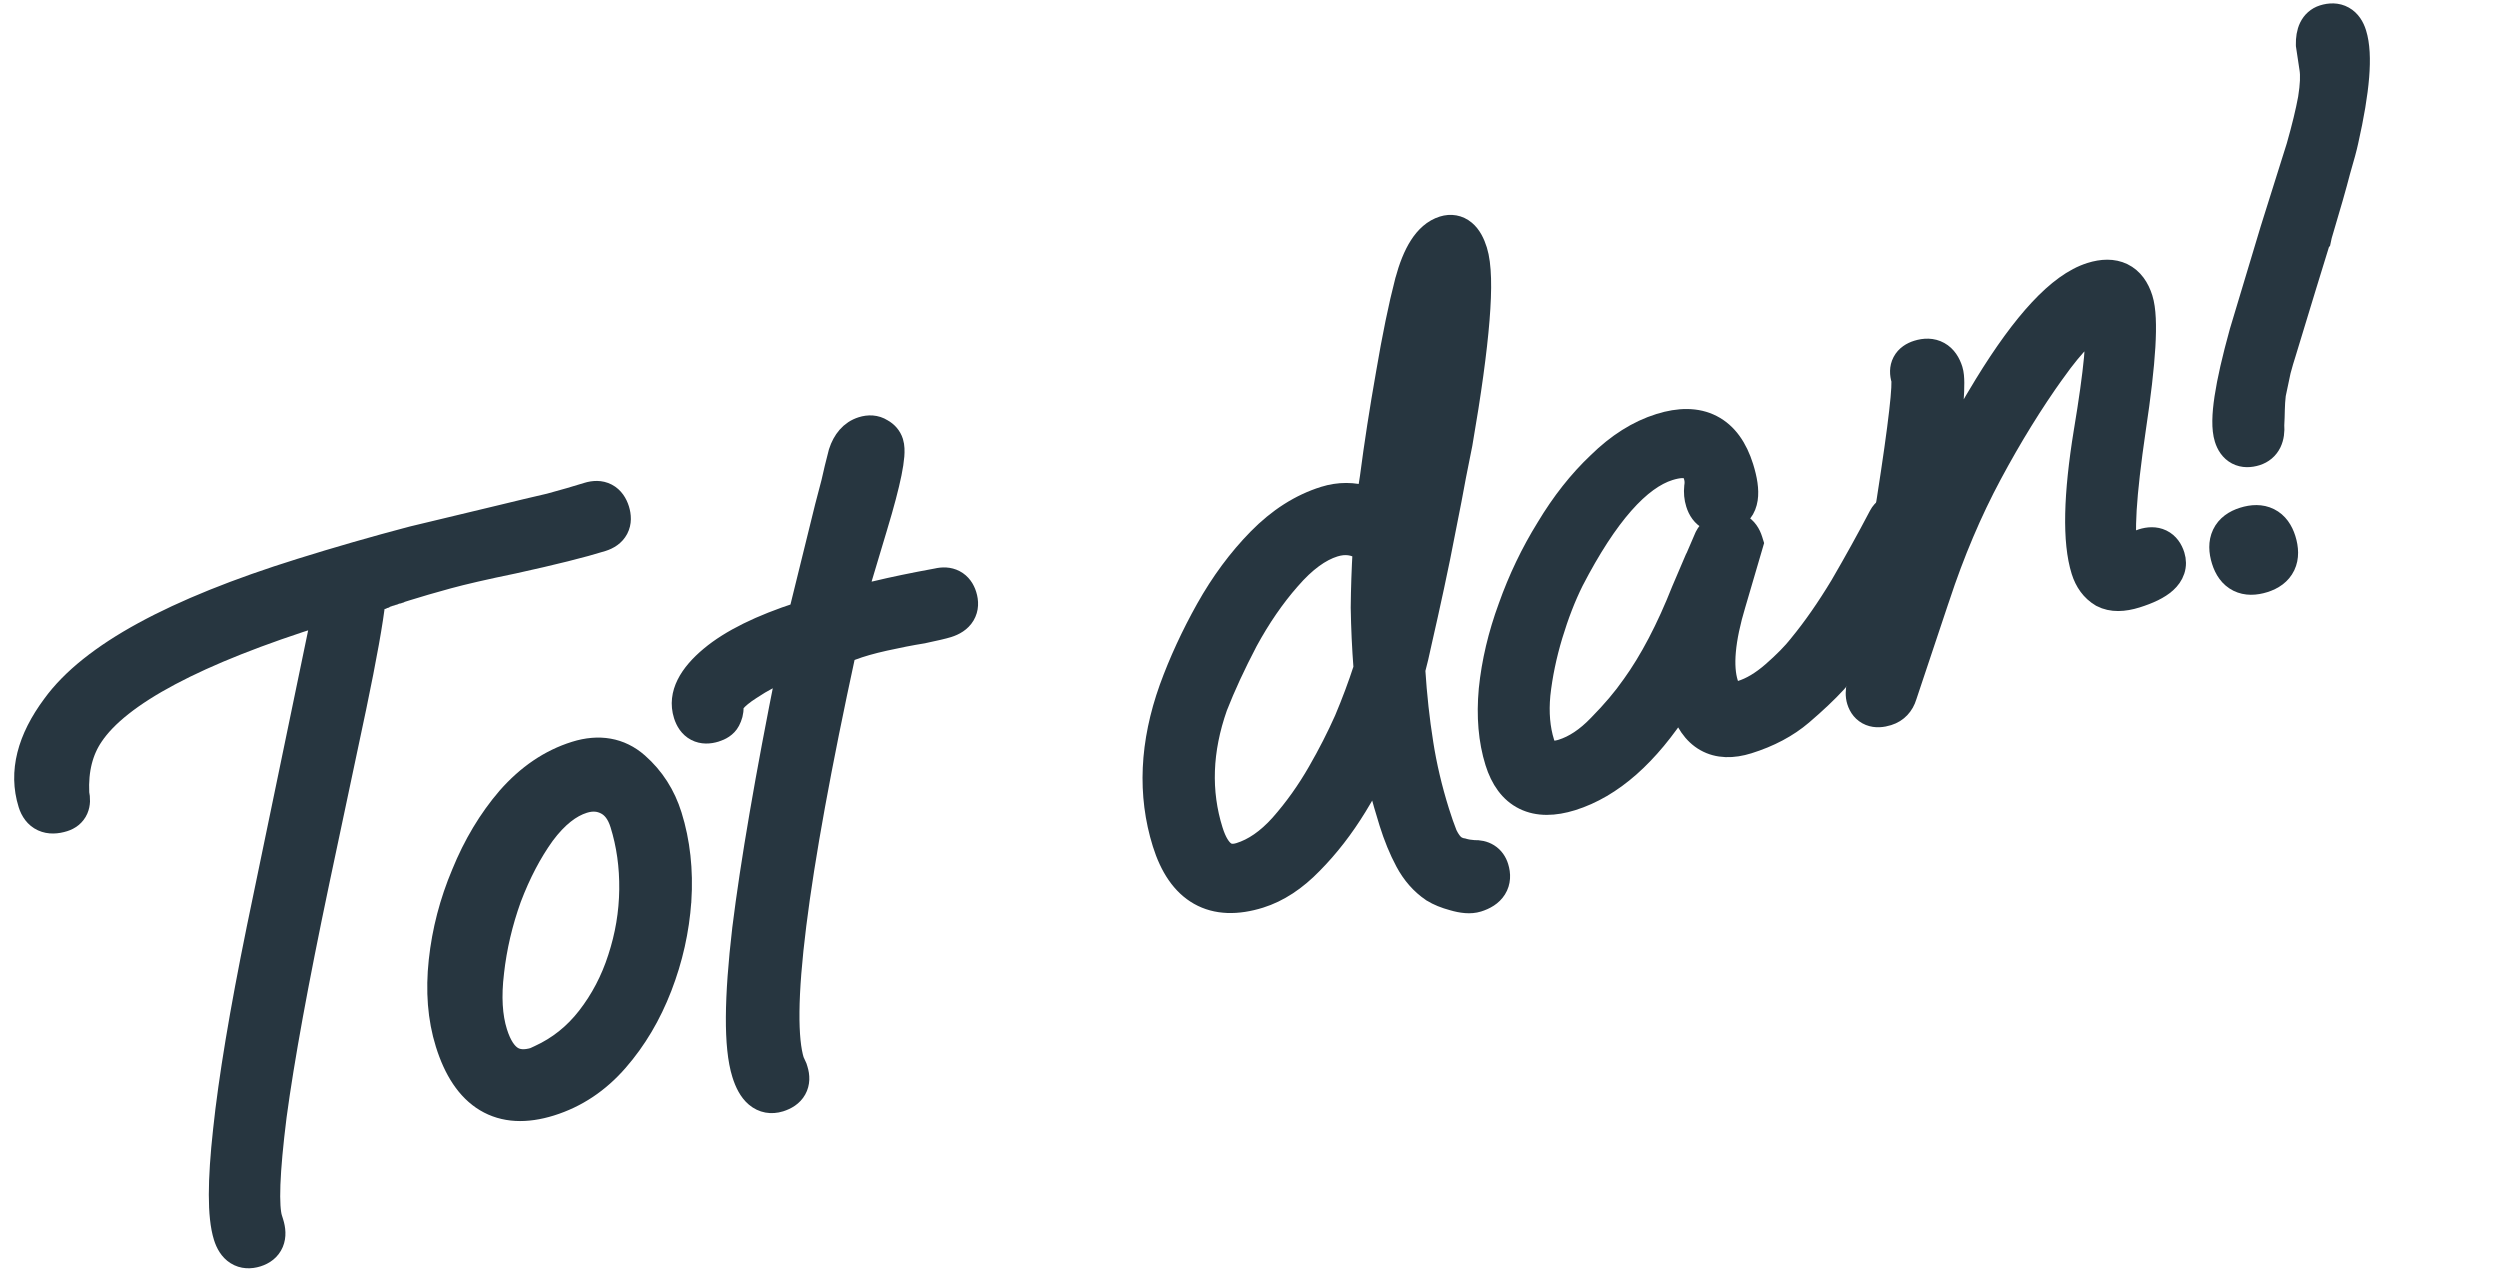
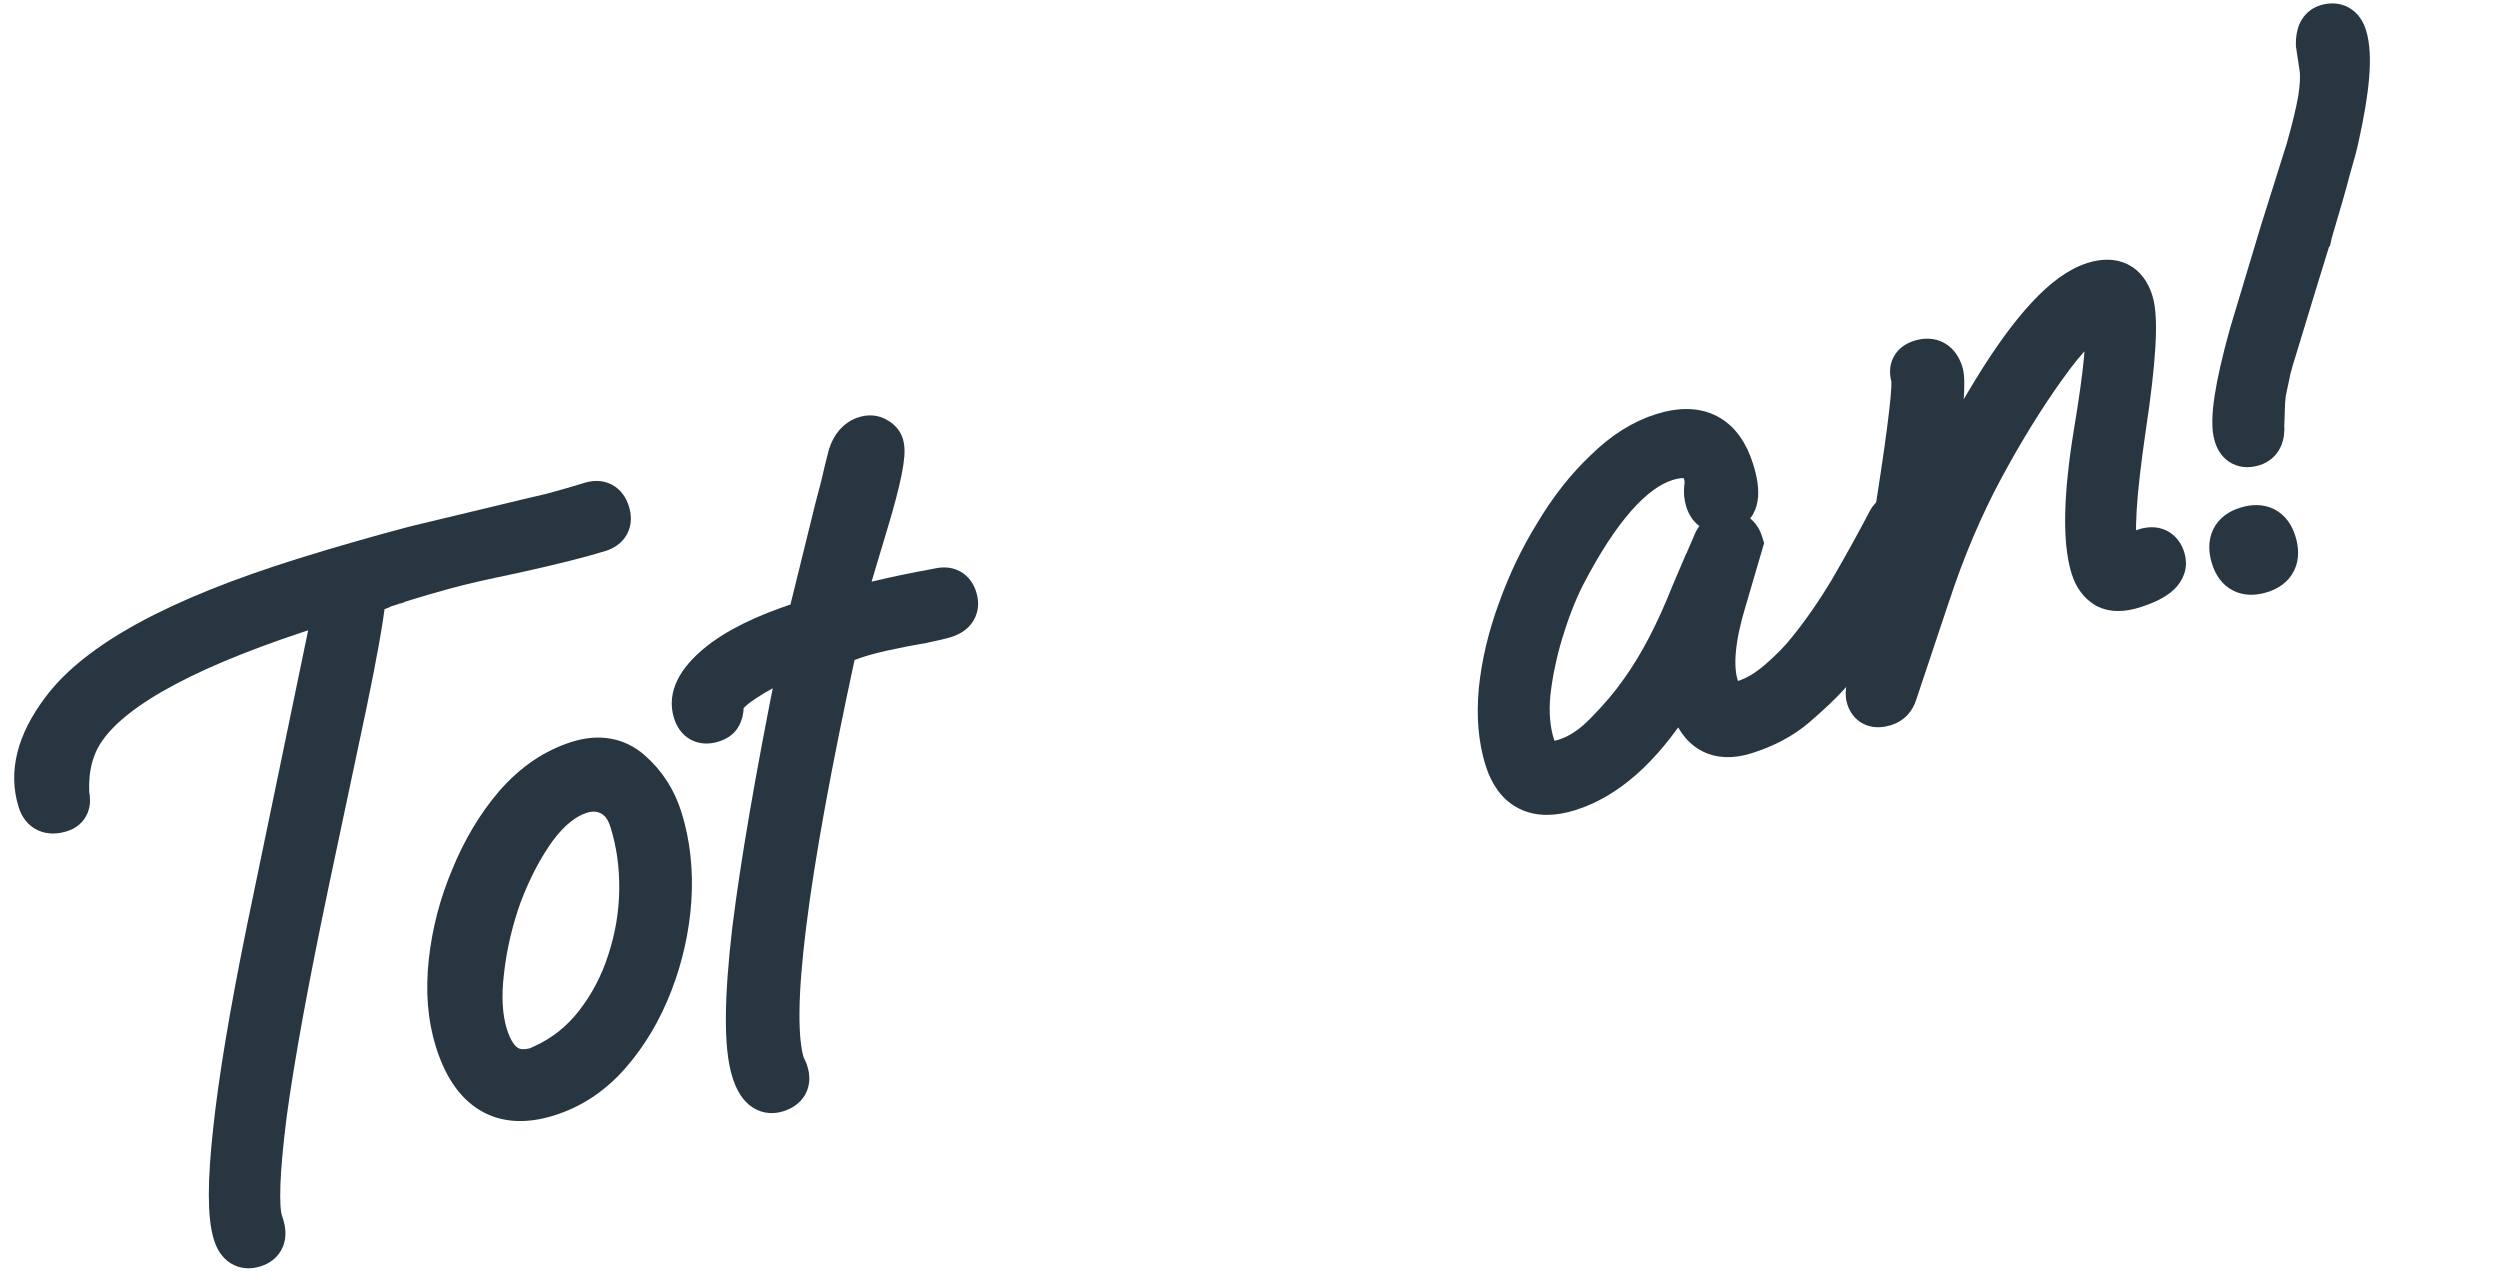
<svg xmlns="http://www.w3.org/2000/svg" width="115" height="59" viewBox="0 0 115 59" fill="none">
  <path d="M103.056 15.263L103.056 15.263L103.053 15.274C102.716 16.491 102.484 17.502 102.364 18.299C102.248 19.073 102.222 19.724 102.363 20.174C102.449 20.451 102.611 20.724 102.904 20.878C103.196 21.031 103.514 21.008 103.791 20.922C104.08 20.831 104.312 20.642 104.448 20.364C104.569 20.115 104.597 19.831 104.577 19.549C104.589 19.325 104.598 19.09 104.602 18.843C104.607 18.615 104.622 18.382 104.649 18.145C104.738 17.74 104.814 17.377 104.879 17.056C104.966 16.732 105.043 16.47 105.11 16.267L105.11 16.267L105.113 16.256C105.815 13.942 106.368 12.136 106.771 10.838L106.772 10.838L106.773 10.833C107.168 9.513 107.45 8.526 107.616 7.878C107.804 7.24 107.93 6.769 107.991 6.479C108.251 5.326 108.416 4.341 108.482 3.529C108.547 2.726 108.519 2.05 108.359 1.538C108.267 1.242 108.1 0.953 107.803 0.786C107.5 0.616 107.166 0.632 106.869 0.725C106.589 0.813 106.381 1.004 106.256 1.26C106.141 1.497 106.105 1.773 106.11 2.051L106.111 2.084L106.116 2.117L106.273 3.158L106.273 3.158L106.274 3.163C106.321 3.456 106.309 3.903 106.208 4.528C106.099 5.126 105.921 5.861 105.672 6.736L104.476 10.54L104.476 10.54L104.474 10.546L103.056 15.263ZM102.231 25.788C102.355 26.185 102.579 26.536 102.957 26.725C103.33 26.911 103.748 26.886 104.148 26.761C104.55 26.635 104.901 26.405 105.086 26.017C105.266 25.639 105.236 25.214 105.109 24.805C104.985 24.409 104.761 24.057 104.383 23.869C104.01 23.682 103.591 23.708 103.192 23.833C102.79 23.958 102.438 24.189 102.254 24.576C102.074 24.955 102.103 25.38 102.231 25.788Z" fill="#273640" stroke="#273640" />
  <path d="M89.557 20.805C89.559 20.786 89.562 20.768 89.564 20.749C89.691 19.892 89.779 19.127 89.826 18.455C89.849 18.12 89.861 17.837 89.858 17.609C89.856 17.396 89.842 17.183 89.79 17.018C89.689 16.696 89.51 16.39 89.196 16.215C88.876 16.036 88.522 16.053 88.2 16.153C87.948 16.232 87.691 16.382 87.547 16.657C87.405 16.928 87.425 17.219 87.5 17.468C87.501 17.473 87.504 17.496 87.505 17.546C87.508 17.617 87.506 17.716 87.499 17.849C87.486 18.112 87.453 18.477 87.399 18.947C87.292 19.886 87.104 21.218 86.835 22.948C86.835 22.948 86.835 22.948 86.835 22.949L85.561 30.912C85.523 31.073 85.485 31.269 85.448 31.496C85.396 31.74 85.377 32.003 85.453 32.244C85.536 32.513 85.711 32.763 86.014 32.884C86.293 32.996 86.589 32.958 86.845 32.878C87.27 32.745 87.551 32.434 87.676 32.017L89.189 27.486L89.19 27.485C89.871 25.422 90.672 23.533 91.593 21.816C92.519 20.088 93.491 18.514 94.508 17.094L94.509 17.094C94.977 16.44 95.386 15.944 95.737 15.594C96.013 15.319 96.23 15.159 96.389 15.076C96.403 15.144 96.418 15.276 96.418 15.497C96.418 15.749 96.4 16.08 96.361 16.492C96.283 17.317 96.127 18.439 95.89 19.864L95.889 19.866C95.421 22.752 95.356 24.91 95.776 26.254C95.933 26.755 96.218 27.163 96.652 27.42L96.663 27.427L96.675 27.433C97.145 27.679 97.705 27.642 98.271 27.465C98.84 27.287 99.314 27.069 99.63 26.782C99.793 26.634 99.929 26.453 100.001 26.234C100.075 26.01 100.07 25.78 100.002 25.562C99.913 25.277 99.743 25.002 99.438 24.854C99.14 24.71 98.819 24.738 98.536 24.826C98.295 24.901 98.075 25.025 97.879 25.19C97.865 25.2 97.853 25.208 97.841 25.216C97.763 24.952 97.73 24.387 97.787 23.444C97.844 22.511 97.985 21.273 98.211 19.728C98.444 18.183 98.59 16.917 98.648 15.935C98.704 14.976 98.68 14.221 98.531 13.743C98.375 13.242 98.096 12.823 97.644 12.602C97.198 12.385 96.687 12.413 96.175 12.573C95.406 12.813 94.628 13.395 93.839 14.24C93.043 15.092 92.202 16.249 91.313 17.699L91.313 17.699C90.715 18.676 90.142 19.687 89.595 20.732C89.582 20.756 89.57 20.78 89.557 20.805Z" fill="#273640" stroke="#273640" />
  <path d="M68.523 31.711L68.523 31.711L68.522 31.717C68.411 32.947 68.502 34.062 68.812 35.054C69.056 35.834 69.472 36.441 70.115 36.756C70.751 37.068 71.503 37.042 72.309 36.791C74.166 36.21 75.82 34.721 77.294 32.425C77.296 32.432 77.298 32.438 77.3 32.445C77.528 33.173 77.897 33.755 78.465 34.074C79.04 34.398 79.713 34.394 80.417 34.174C81.387 33.871 82.217 33.434 82.894 32.855C83.521 32.319 84.043 31.825 84.457 31.375L84.462 31.369L84.467 31.363C85.084 30.65 85.693 29.799 86.296 28.814L86.296 28.814L86.3 28.806C86.889 27.805 87.535 26.633 88.238 25.291C88.5 24.792 88.658 24.265 88.509 23.789C88.428 23.531 88.258 23.288 87.963 23.173C87.693 23.068 87.409 23.106 87.167 23.181C86.89 23.268 86.616 23.43 86.463 23.722C85.907 24.783 85.313 25.857 84.681 26.942C84.047 27.992 83.415 28.898 82.786 29.664L82.786 29.664L82.78 29.673C82.485 30.048 82.075 30.468 81.541 30.934C81.029 31.38 80.547 31.661 80.096 31.802C79.856 31.877 79.743 31.845 79.692 31.816C79.636 31.786 79.539 31.698 79.457 31.436C79.217 30.668 79.297 29.467 79.812 27.763L79.814 27.759L80.585 25.13L80.627 24.985L80.582 24.84C80.495 24.563 80.333 24.289 80.041 24.136C79.748 23.983 79.431 24.005 79.154 24.092C78.848 24.188 78.61 24.388 78.462 24.671L78.454 24.686L78.447 24.701C78.217 25.222 78.013 25.693 77.835 26.114L78.296 26.309L77.835 26.114C77.659 26.531 77.515 26.867 77.402 27.123L77.398 27.132L77.394 27.141C76.687 28.931 75.917 30.395 75.091 31.542L75.091 31.542L75.086 31.548C74.681 32.129 74.169 32.734 73.548 33.364L73.548 33.364L73.543 33.369C72.975 33.962 72.408 34.329 71.846 34.505C71.526 34.604 71.353 34.578 71.264 34.538C71.188 34.503 71.085 34.416 71.005 34.16C70.806 33.523 70.739 32.789 70.818 31.952C70.916 31.06 71.105 30.15 71.384 29.222C71.665 28.29 71.987 27.46 72.349 26.73C73.139 25.203 73.911 24.02 74.663 23.166C75.418 22.309 76.127 21.811 76.785 21.605C77.224 21.468 77.493 21.476 77.644 21.528C77.762 21.569 77.869 21.656 77.943 21.893C77.992 22.048 78.003 22.202 77.977 22.361L77.975 22.375L77.973 22.39C77.946 22.653 77.968 22.912 78.046 23.16C78.138 23.457 78.315 23.741 78.627 23.893C78.933 24.043 79.266 24.015 79.562 23.923C79.775 23.856 79.965 23.735 80.109 23.553C80.25 23.375 80.325 23.165 80.358 22.95C80.421 22.537 80.335 22.038 80.165 21.492C79.891 20.615 79.435 19.94 78.742 19.584C78.051 19.228 77.23 19.245 76.344 19.522C75.338 19.836 74.398 20.436 73.521 21.297C72.644 22.125 71.857 23.124 71.159 24.289C70.454 25.427 69.873 26.64 69.416 27.927C68.95 29.194 68.651 30.456 68.523 31.711Z" fill="#273640" stroke="#273640" />
-   <path d="M65.877 40.991L65.884 40.996L65.892 41C66.154 41.164 66.474 41.291 66.838 41.389C67.234 41.505 67.635 41.56 67.981 41.452C68.305 41.351 68.617 41.179 68.803 40.881C69.001 40.566 68.997 40.212 68.896 39.888C68.824 39.657 68.687 39.446 68.463 39.306C68.255 39.176 68.021 39.137 67.797 39.145C67.612 39.133 67.453 39.106 67.317 39.066L67.287 39.057L67.256 39.052C67.161 39.037 67.053 38.997 66.931 38.92C66.81 38.83 66.673 38.666 66.539 38.388C66.418 38.083 66.296 37.735 66.174 37.344C65.839 36.272 65.591 35.216 65.43 34.176L65.43 34.174C65.263 33.125 65.141 32.008 65.064 30.82C65.148 30.518 65.257 30.05 65.391 29.427C65.557 28.703 65.737 27.891 65.931 26.992C66.126 26.09 66.308 25.192 66.478 24.298C66.664 23.375 66.819 22.571 66.942 21.887C67.081 21.175 67.179 20.687 67.234 20.421L67.235 20.413L67.237 20.405C67.641 18.065 67.903 16.162 68.02 14.701C68.136 13.265 68.12 12.181 67.917 11.53C67.806 11.177 67.644 10.846 67.385 10.629C67.091 10.382 66.732 10.329 66.381 10.439C65.94 10.576 65.594 10.901 65.325 11.32C65.056 11.738 64.841 12.284 64.666 12.936L64.664 12.94C64.368 14.083 64.078 15.501 63.791 17.189C63.498 18.849 63.252 20.438 63.054 21.958C62.996 22.315 62.951 22.62 62.92 22.87C62.261 22.667 61.59 22.663 60.92 22.872C59.811 23.219 58.799 23.87 57.882 24.806C56.98 25.726 56.188 26.798 55.504 28.018C54.829 29.225 54.267 30.441 53.822 31.666L53.821 31.669C52.926 34.175 52.811 36.554 53.508 38.786C53.847 39.871 54.382 40.694 55.17 41.14C55.966 41.59 56.916 41.598 57.952 41.275C58.812 41.006 59.611 40.473 60.351 39.709C61.102 38.95 61.782 38.072 62.391 37.076L62.392 37.075C62.721 36.535 63.023 35.999 63.3 35.466C63.342 35.669 63.385 35.869 63.429 36.065L63.431 36.074L63.434 36.083C63.601 36.708 63.769 37.291 63.938 37.833C64.145 38.495 64.39 39.094 64.676 39.628C64.979 40.195 65.378 40.654 65.877 40.991ZM60.654 35.499L60.653 35.501C60.146 36.389 59.564 37.205 58.907 37.95C58.287 38.639 57.66 39.061 57.029 39.258C56.701 39.36 56.492 39.313 56.329 39.195C56.139 39.057 55.931 38.762 55.758 38.209C55.198 36.417 55.259 34.525 55.965 32.514C56.329 31.583 56.794 30.576 57.362 29.491C57.95 28.41 58.6 27.464 59.314 26.65L59.314 26.65L59.317 26.647C60.041 25.808 60.728 25.321 61.371 25.12C61.865 24.966 62.303 25.02 62.723 25.298C62.672 26.185 62.642 27.065 62.633 27.938L62.633 27.938L62.633 27.952C62.648 28.875 62.691 29.802 62.762 30.733C62.505 31.524 62.21 32.315 61.876 33.106C61.523 33.899 61.116 34.697 60.654 35.499Z" fill="#273640" stroke="#273640" />
  <path d="M34.182 42.722L34.182 42.725C33.994 44.331 33.896 45.687 33.89 46.789C33.884 47.882 33.969 48.763 34.167 49.397C34.297 49.813 34.483 50.188 34.77 50.431C35.092 50.704 35.485 50.766 35.876 50.644C36.159 50.555 36.44 50.395 36.602 50.107C36.768 49.812 36.752 49.489 36.663 49.204L36.639 49.127L36.63 49.098L36.617 49.069L36.495 48.803C36.347 48.328 36.265 47.584 36.276 46.537C36.286 45.48 36.391 44.153 36.591 42.55C36.984 39.397 37.745 35.212 38.877 29.991L39.185 29.872C39.58 29.722 40.081 29.578 40.692 29.442C41.311 29.304 41.894 29.19 42.441 29.102L42.453 29.1L42.464 29.097C43.011 28.982 43.398 28.892 43.603 28.828C43.893 28.737 44.179 28.578 44.35 28.294C44.529 27.997 44.519 27.668 44.428 27.376C44.346 27.113 44.188 26.861 43.911 26.716C43.646 26.577 43.356 26.581 43.096 26.642C42.016 26.84 41.082 27.033 40.296 27.223C39.951 27.293 39.642 27.361 39.37 27.425C39.566 26.759 39.885 25.692 40.332 24.214L40.333 24.213C40.636 23.205 40.852 22.389 40.978 21.77C41.04 21.462 41.082 21.192 41.1 20.967C41.116 20.756 41.116 20.531 41.057 20.341C40.975 20.079 40.798 19.887 40.575 19.764C40.283 19.578 39.953 19.575 39.653 19.669C39.12 19.835 38.791 20.264 38.615 20.799L38.611 20.814L38.607 20.828C38.479 21.317 38.368 21.775 38.275 22.2C38.175 22.589 38.081 22.949 37.992 23.28L37.992 23.28L37.989 23.291L36.781 28.194C35.002 28.772 33.626 29.442 32.691 30.223C31.747 31.011 31.179 31.917 31.482 32.886C31.569 33.163 31.73 33.437 32.023 33.591C32.316 33.744 32.633 33.721 32.91 33.635C33.137 33.564 33.406 33.43 33.55 33.156C33.647 32.97 33.715 32.757 33.702 32.529L33.7 32.504L33.696 32.478C33.696 32.478 33.696 32.476 33.696 32.471C33.697 32.466 33.699 32.456 33.705 32.44C33.717 32.405 33.746 32.349 33.809 32.272C33.938 32.115 34.17 31.917 34.534 31.684L34.534 31.684L34.542 31.679C35.061 31.332 35.623 31.036 36.229 30.791C35.243 35.705 34.56 39.683 34.182 42.722Z" fill="#273640" stroke="#273640" />
  <path d="M23.364 36.692L23.364 36.692L23.36 36.696C22.503 37.694 21.806 38.858 21.266 40.183C20.718 41.481 20.369 42.82 20.221 44.198C20.072 45.583 20.169 46.853 20.527 47.999C20.907 49.218 21.491 50.137 22.334 50.643C23.189 51.157 24.211 51.185 25.331 50.836C26.52 50.465 27.545 49.779 28.403 48.792C29.247 47.824 29.916 46.693 30.414 45.404C30.911 44.119 31.208 42.793 31.303 41.429L31.304 41.426C31.392 40.032 31.25 38.728 30.872 37.518C30.576 36.569 30.064 35.768 29.337 35.127C28.531 34.417 27.544 34.262 26.462 34.6C25.293 34.965 24.261 35.671 23.364 36.692ZM24.809 48.572L24.654 48.644L24.644 48.661C24.635 48.664 24.624 48.668 24.613 48.671C24.123 48.825 23.792 48.774 23.55 48.622C23.292 48.459 23.036 48.117 22.839 47.486C22.612 46.76 22.552 45.847 22.687 44.732L22.687 44.732L22.687 44.727C22.815 43.582 23.08 42.446 23.485 41.318C23.916 40.183 24.429 39.207 25.021 38.384C25.631 37.564 26.245 37.098 26.848 36.91C27.242 36.787 27.576 36.818 27.882 36.978C28.171 37.13 28.408 37.412 28.562 37.904C28.855 38.843 28.998 39.847 28.985 40.921C28.973 41.99 28.796 43.045 28.454 44.087L28.453 44.09C28.13 45.093 27.657 45.993 27.037 46.793C26.428 47.579 25.687 48.17 24.809 48.572Z" fill="#273640" stroke="#273640" />
-   <path d="M14.839 28.257L11.836 42.749L11.836 42.751C11.062 46.546 10.55 49.628 10.3 51.991C10.172 53.158 10.106 54.147 10.106 54.954C10.106 55.752 10.17 56.407 10.32 56.887C10.417 57.198 10.582 57.5 10.871 57.683C11.177 57.876 11.521 57.874 11.834 57.776C12.134 57.682 12.41 57.494 12.547 57.168C12.675 56.862 12.639 56.531 12.546 56.234L12.486 56.043C12.411 55.802 12.369 55.304 12.399 54.484C12.429 53.686 12.524 52.639 12.687 51.338C13.038 48.732 13.689 45.162 14.643 40.623L14.839 28.257ZM14.839 28.257C11.93 29.17 9.597 30.097 7.83 31.035C6.037 31.987 4.873 32.927 4.264 33.834L4.262 33.837L4.262 33.837C3.786 34.536 3.556 35.408 3.606 36.484C3.656 36.721 3.664 36.983 3.558 37.226C3.435 37.508 3.2 37.676 2.94 37.757C2.624 37.856 2.275 37.888 1.956 37.742C1.625 37.59 1.434 37.297 1.336 36.98C0.875 35.505 1.297 33.976 2.436 32.443C3.307 31.241 4.71 30.133 6.598 29.102C8.492 28.069 10.904 27.098 13.825 26.186C15.512 25.659 17.224 25.166 18.96 24.708L18.971 24.705L18.971 24.705L23.023 23.732C23.023 23.732 23.024 23.732 23.024 23.732C23.852 23.529 24.605 23.35 25.283 23.194C25.944 23.015 26.524 22.847 27.023 22.691C27.301 22.605 27.618 22.582 27.91 22.735C28.203 22.889 28.365 23.162 28.452 23.439C28.538 23.717 28.561 24.034 28.408 24.326C28.254 24.619 27.98 24.781 27.703 24.868C26.791 25.153 25.426 25.493 23.619 25.89L23.613 25.891L23.613 25.891C22.304 26.161 21.3 26.392 20.594 26.585C19.878 26.781 19.231 26.969 18.652 27.15L18.649 27.151L18.646 27.152L18.643 27.153L18.64 27.154L18.637 27.155L18.634 27.156L18.63 27.157L18.627 27.158L18.624 27.159L18.621 27.16L18.618 27.161L18.615 27.162L18.612 27.163L18.609 27.164L18.606 27.165L18.602 27.166L18.599 27.167L18.596 27.168L18.593 27.169L18.59 27.169L18.587 27.17L18.584 27.171L18.581 27.172L18.578 27.173L18.575 27.174L18.572 27.175L18.569 27.176L18.566 27.177L18.563 27.178L18.56 27.179L18.557 27.18L18.554 27.181L18.551 27.182L18.548 27.183L18.544 27.184L18.541 27.185L18.538 27.186L18.535 27.187L18.532 27.188L18.529 27.188L18.526 27.189L18.523 27.19L18.52 27.191L18.517 27.192L18.515 27.193L18.512 27.194L18.509 27.195L18.506 27.196L18.503 27.197L18.5 27.198L18.497 27.199L18.494 27.2L18.491 27.201L18.488 27.201L18.485 27.202L18.482 27.203L18.479 27.204L18.476 27.205L18.473 27.206L18.47 27.207L18.467 27.208L18.464 27.209L18.461 27.21L18.458 27.211L18.455 27.212L18.453 27.212L18.45 27.213L18.447 27.214L18.444 27.215L18.441 27.216L18.438 27.217L18.435 27.218L18.432 27.219L18.429 27.22L18.426 27.221L18.423 27.222L18.421 27.223L18.418 27.223L18.415 27.224L18.412 27.225L18.409 27.226L18.406 27.227L18.403 27.228L18.4 27.229L18.398 27.23L18.395 27.23L18.392 27.231L18.389 27.232L18.386 27.233L18.383 27.234L18.38 27.235L18.378 27.236L18.375 27.237L18.372 27.238L18.369 27.238L18.366 27.239L18.363 27.24L18.361 27.241L18.358 27.242L18.355 27.243L18.352 27.244L18.349 27.245L18.347 27.246L18.344 27.246L18.341 27.247L18.338 27.248L18.335 27.249L18.333 27.25L18.33 27.251L18.327 27.252L18.324 27.253L18.322 27.253L18.319 27.254L18.316 27.255L18.313 27.256L18.31 27.257L18.308 27.258L18.305 27.259L18.302 27.259L18.299 27.26L18.297 27.261L18.294 27.262L18.291 27.263L18.288 27.264L18.286 27.265L18.283 27.265L18.28 27.266L18.277 27.267L18.275 27.268L18.272 27.269L18.269 27.27L18.267 27.27L18.264 27.271L18.261 27.272L18.259 27.273L18.256 27.274L18.253 27.275L18.25 27.276L18.248 27.276L18.245 27.277L18.242 27.278L18.24 27.279L18.237 27.28L18.234 27.281L18.232 27.281L18.229 27.282L18.226 27.283L18.224 27.284L18.221 27.285L18.218 27.286L18.216 27.286L18.213 27.287L18.21 27.288L18.208 27.289L18.205 27.29L18.203 27.291L18.2 27.291L18.197 27.292L18.195 27.293L18.192 27.294L18.189 27.295L18.187 27.296L18.184 27.296L18.182 27.297L18.179 27.298L18.176 27.299L18.174 27.299L18.171 27.3L18.169 27.301L18.166 27.302L18.163 27.303L18.161 27.304L18.158 27.304L18.156 27.305L18.153 27.306L18.151 27.307L18.148 27.308L18.145 27.308L18.143 27.309L18.14 27.31L18.138 27.311L18.135 27.312L18.133 27.312L18.13 27.313L18.128 27.314L18.125 27.315L18.122 27.316L18.12 27.316L18.117 27.317L18.115 27.318L18.112 27.319L18.11 27.32L18.107 27.32L18.105 27.321L18.102 27.322L18.1 27.323L18.097 27.323L18.095 27.324L18.092 27.325L18.09 27.326L18.087 27.326L18.085 27.327L18.082 27.328L18.08 27.329L18.078 27.33L18.075 27.33L18.073 27.331L18.07 27.332L18.068 27.333L18.065 27.334L18.063 27.334L18.06 27.335L18.058 27.336L18.055 27.337L18.053 27.337L18.05 27.338L18.048 27.339L18.046 27.34L18.043 27.34L18.041 27.341L18.038 27.342L18.036 27.343L18.033 27.343L18.031 27.344L18.029 27.345L18.026 27.346L18.024 27.346L18.021 27.347L18.019 27.348L18.017 27.349L18.014 27.349L18.012 27.35L18.009 27.351L18.007 27.352L18.005 27.352L18.002 27.353L18 27.354L17.997 27.355L17.995 27.355L17.993 27.356L17.99 27.357L17.988 27.358L17.986 27.358L17.983 27.359L17.981 27.36L17.979 27.36L17.976 27.361L17.974 27.362L17.972 27.363L17.969 27.363L17.967 27.364L17.965 27.365L17.962 27.366L17.96 27.366L17.958 27.367L17.955 27.368L17.953 27.369L17.951 27.369L17.948 27.37L17.946 27.371L17.944 27.371L17.942 27.372L17.939 27.373L17.937 27.373L17.935 27.374L17.932 27.375L17.93 27.376L17.928 27.376L17.926 27.377L17.923 27.378L17.921 27.378L17.919 27.379L17.917 27.38L17.914 27.381L17.912 27.381L17.91 27.382L17.908 27.383L17.905 27.383L17.903 27.384L17.901 27.385L17.899 27.386L17.896 27.386L17.894 27.387L17.892 27.388L17.89 27.388L17.887 27.389L17.885 27.39L17.883 27.39L17.881 27.391L17.879 27.392L17.876 27.392L17.874 27.393L17.872 27.394L17.87 27.395L17.868 27.395L17.866 27.396L17.863 27.396L17.861 27.397L17.859 27.398L17.857 27.399L17.855 27.399L17.852 27.4L17.85 27.401L17.848 27.401L17.846 27.402L17.844 27.403L17.842 27.403L17.84 27.404L17.837 27.405L17.835 27.405L17.833 27.406L17.831 27.407L17.829 27.407L17.827 27.408L17.825 27.409L17.823 27.409L17.82 27.41L17.818 27.411L17.816 27.411L17.814 27.412L17.812 27.413L17.81 27.413L17.808 27.414L17.806 27.415L17.803 27.415L17.801 27.416L17.799 27.416L17.797 27.417L17.795 27.418L17.793 27.419L17.791 27.419L17.789 27.42L17.787 27.42L17.785 27.421L17.783 27.422L17.781 27.422L17.779 27.423L17.777 27.424L17.775 27.424L17.773 27.425L17.77 27.425L17.768 27.426L17.766 27.427L17.764 27.427L17.762 27.428L17.76 27.429L17.758 27.429L17.756 27.43L17.754 27.431L17.752 27.431L17.75 27.432L17.748 27.433L17.746 27.433L17.744 27.434L17.742 27.434L17.74 27.435L17.738 27.436L17.736 27.436L17.734 27.437L17.732 27.437L17.73 27.438L17.728 27.439L17.726 27.439L17.724 27.44L17.723 27.441L17.721 27.441L17.718 27.442L17.717 27.442L17.715 27.443L17.713 27.444L17.711 27.444L17.709 27.445L17.707 27.445L17.705 27.446L17.703 27.447L17.701 27.447L17.699 27.448L17.697 27.448L17.695 27.449L17.693 27.45L17.692 27.45L17.69 27.451L17.688 27.451L17.686 27.452L17.684 27.453L17.682 27.453L17.68 27.454L17.678 27.454L17.676 27.455L17.674 27.456L17.672 27.456L17.671 27.457L17.669 27.457L17.667 27.458L17.665 27.459L17.663 27.459L17.661 27.46L17.659 27.46L17.658 27.461L17.656 27.461L17.654 27.462L17.652 27.462L17.65 27.463L17.648 27.464L17.646 27.464L17.645 27.465L17.643 27.465L17.641 27.466L17.639 27.466L17.637 27.467L17.636 27.468L17.634 27.468L17.632 27.469L17.63 27.469L17.628 27.47L17.627 27.471L17.625 27.471L17.623 27.472L17.621 27.472L17.619 27.473L17.618 27.473L17.616 27.474L17.614 27.474L17.612 27.475L17.61 27.476L17.609 27.476L17.607 27.477L17.605 27.477L17.603 27.478L17.602 27.478L17.6 27.479L17.598 27.479L17.596 27.48L17.595 27.48L17.593 27.481L17.591 27.482L17.59 27.482L17.588 27.483L17.586 27.483L17.584 27.484L17.583 27.484L17.581 27.485L17.579 27.485L17.577 27.486L17.576 27.486L17.574 27.487L17.572 27.487L17.571 27.488L17.569 27.488L17.567 27.489L17.566 27.489L17.564 27.49L17.562 27.491L17.561 27.491L17.559 27.492L17.557 27.492L17.555 27.493L17.554 27.493L17.552 27.494L17.55 27.494L17.549 27.495L17.547 27.495L17.546 27.496L17.544 27.496L17.542 27.497L17.541 27.497L17.539 27.498L17.537 27.498L17.536 27.499L17.534 27.499L17.532 27.5L17.531 27.5L17.529 27.501L17.528 27.501L17.526 27.502L17.524 27.502L17.523 27.503L17.521 27.503L17.52 27.504L17.518 27.504L17.516 27.505L17.515 27.505L17.513 27.506L17.512 27.506L17.51 27.507L17.509 27.507L17.507 27.508L17.505 27.508L17.504 27.509L17.502 27.509L17.501 27.51L17.499 27.51L17.497 27.511L17.496 27.511L17.494 27.512L17.493 27.512L17.491 27.513L17.49 27.513L17.488 27.514L17.487 27.514L17.485 27.515L17.484 27.515L17.482 27.516L17.481 27.516L17.479 27.517L17.478 27.517L17.476 27.517L17.475 27.518L17.473 27.518L17.472 27.519L17.47 27.519L17.469 27.52L17.445 27.527L17.42 27.532C17.354 27.546 17.293 27.559 17.239 27.571C17.133 28.567 16.834 30.232 16.353 32.544L16.352 32.546L14.643 40.622L14.839 28.257Z" fill="#273640" stroke="#273640" />
+   <path d="M14.839 28.257L11.836 42.749L11.836 42.751C11.062 46.546 10.55 49.628 10.3 51.991C10.172 53.158 10.106 54.147 10.106 54.954C10.106 55.752 10.17 56.407 10.32 56.887C10.417 57.198 10.582 57.5 10.871 57.683C11.177 57.876 11.521 57.874 11.834 57.776C12.134 57.682 12.41 57.494 12.547 57.168C12.675 56.862 12.639 56.531 12.546 56.234L12.486 56.043C12.411 55.802 12.369 55.304 12.399 54.484C12.429 53.686 12.524 52.639 12.687 51.338C13.038 48.732 13.689 45.162 14.643 40.623L14.839 28.257ZM14.839 28.257C11.93 29.17 9.597 30.097 7.83 31.035C6.037 31.987 4.873 32.927 4.264 33.834L4.262 33.837L4.262 33.837C3.786 34.536 3.556 35.408 3.606 36.484C3.656 36.721 3.664 36.983 3.558 37.226C3.435 37.508 3.2 37.676 2.94 37.757C2.624 37.856 2.275 37.888 1.956 37.742C1.625 37.59 1.434 37.297 1.336 36.98C0.875 35.505 1.297 33.976 2.436 32.443C3.307 31.241 4.71 30.133 6.598 29.102C8.492 28.069 10.904 27.098 13.825 26.186C15.512 25.659 17.224 25.166 18.96 24.708L18.971 24.705L18.971 24.705L23.023 23.732C23.023 23.732 23.024 23.732 23.024 23.732C23.852 23.529 24.605 23.35 25.283 23.194C25.944 23.015 26.524 22.847 27.023 22.691C27.301 22.605 27.618 22.582 27.91 22.735C28.203 22.889 28.365 23.162 28.452 23.439C28.538 23.717 28.561 24.034 28.408 24.326C28.254 24.619 27.98 24.781 27.703 24.868C26.791 25.153 25.426 25.493 23.619 25.89L23.613 25.891L23.613 25.891C22.304 26.161 21.3 26.392 20.594 26.585C19.878 26.781 19.231 26.969 18.652 27.15L18.649 27.151L18.646 27.152L18.643 27.153L18.64 27.154L18.637 27.155L18.634 27.156L18.63 27.157L18.627 27.158L18.624 27.159L18.621 27.16L18.618 27.161L18.615 27.162L18.612 27.163L18.609 27.164L18.606 27.165L18.602 27.166L18.599 27.167L18.596 27.168L18.593 27.169L18.59 27.169L18.587 27.17L18.584 27.171L18.581 27.172L18.578 27.173L18.575 27.174L18.572 27.175L18.569 27.176L18.566 27.177L18.563 27.178L18.56 27.179L18.557 27.18L18.554 27.181L18.551 27.182L18.548 27.183L18.544 27.184L18.541 27.185L18.538 27.186L18.535 27.187L18.532 27.188L18.529 27.188L18.526 27.189L18.523 27.19L18.52 27.191L18.515 27.193L18.512 27.194L18.509 27.195L18.506 27.196L18.503 27.197L18.5 27.198L18.497 27.199L18.494 27.2L18.491 27.201L18.488 27.201L18.485 27.202L18.482 27.203L18.479 27.204L18.476 27.205L18.473 27.206L18.47 27.207L18.467 27.208L18.464 27.209L18.461 27.21L18.458 27.211L18.455 27.212L18.453 27.212L18.45 27.213L18.447 27.214L18.444 27.215L18.441 27.216L18.438 27.217L18.435 27.218L18.432 27.219L18.429 27.22L18.426 27.221L18.423 27.222L18.421 27.223L18.418 27.223L18.415 27.224L18.412 27.225L18.409 27.226L18.406 27.227L18.403 27.228L18.4 27.229L18.398 27.23L18.395 27.23L18.392 27.231L18.389 27.232L18.386 27.233L18.383 27.234L18.38 27.235L18.378 27.236L18.375 27.237L18.372 27.238L18.369 27.238L18.366 27.239L18.363 27.24L18.361 27.241L18.358 27.242L18.355 27.243L18.352 27.244L18.349 27.245L18.347 27.246L18.344 27.246L18.341 27.247L18.338 27.248L18.335 27.249L18.333 27.25L18.33 27.251L18.327 27.252L18.324 27.253L18.322 27.253L18.319 27.254L18.316 27.255L18.313 27.256L18.31 27.257L18.308 27.258L18.305 27.259L18.302 27.259L18.299 27.26L18.297 27.261L18.294 27.262L18.291 27.263L18.288 27.264L18.286 27.265L18.283 27.265L18.28 27.266L18.277 27.267L18.275 27.268L18.272 27.269L18.269 27.27L18.267 27.27L18.264 27.271L18.261 27.272L18.259 27.273L18.256 27.274L18.253 27.275L18.25 27.276L18.248 27.276L18.245 27.277L18.242 27.278L18.24 27.279L18.237 27.28L18.234 27.281L18.232 27.281L18.229 27.282L18.226 27.283L18.224 27.284L18.221 27.285L18.218 27.286L18.216 27.286L18.213 27.287L18.21 27.288L18.208 27.289L18.205 27.29L18.203 27.291L18.2 27.291L18.197 27.292L18.195 27.293L18.192 27.294L18.189 27.295L18.187 27.296L18.184 27.296L18.182 27.297L18.179 27.298L18.176 27.299L18.174 27.299L18.171 27.3L18.169 27.301L18.166 27.302L18.163 27.303L18.161 27.304L18.158 27.304L18.156 27.305L18.153 27.306L18.151 27.307L18.148 27.308L18.145 27.308L18.143 27.309L18.14 27.31L18.138 27.311L18.135 27.312L18.133 27.312L18.13 27.313L18.128 27.314L18.125 27.315L18.122 27.316L18.12 27.316L18.117 27.317L18.115 27.318L18.112 27.319L18.11 27.32L18.107 27.32L18.105 27.321L18.102 27.322L18.1 27.323L18.097 27.323L18.095 27.324L18.092 27.325L18.09 27.326L18.087 27.326L18.085 27.327L18.082 27.328L18.08 27.329L18.078 27.33L18.075 27.33L18.073 27.331L18.07 27.332L18.068 27.333L18.065 27.334L18.063 27.334L18.06 27.335L18.058 27.336L18.055 27.337L18.053 27.337L18.05 27.338L18.048 27.339L18.046 27.34L18.043 27.34L18.041 27.341L18.038 27.342L18.036 27.343L18.033 27.343L18.031 27.344L18.029 27.345L18.026 27.346L18.024 27.346L18.021 27.347L18.019 27.348L18.017 27.349L18.014 27.349L18.012 27.35L18.009 27.351L18.007 27.352L18.005 27.352L18.002 27.353L18 27.354L17.997 27.355L17.995 27.355L17.993 27.356L17.99 27.357L17.988 27.358L17.986 27.358L17.983 27.359L17.981 27.36L17.979 27.36L17.976 27.361L17.974 27.362L17.972 27.363L17.969 27.363L17.967 27.364L17.965 27.365L17.962 27.366L17.96 27.366L17.958 27.367L17.955 27.368L17.953 27.369L17.951 27.369L17.948 27.37L17.946 27.371L17.944 27.371L17.942 27.372L17.939 27.373L17.937 27.373L17.935 27.374L17.932 27.375L17.93 27.376L17.928 27.376L17.926 27.377L17.923 27.378L17.921 27.378L17.919 27.379L17.917 27.38L17.914 27.381L17.912 27.381L17.91 27.382L17.908 27.383L17.905 27.383L17.903 27.384L17.901 27.385L17.899 27.386L17.896 27.386L17.894 27.387L17.892 27.388L17.89 27.388L17.887 27.389L17.885 27.39L17.883 27.39L17.881 27.391L17.879 27.392L17.876 27.392L17.874 27.393L17.872 27.394L17.87 27.395L17.868 27.395L17.866 27.396L17.863 27.396L17.861 27.397L17.859 27.398L17.857 27.399L17.855 27.399L17.852 27.4L17.85 27.401L17.848 27.401L17.846 27.402L17.844 27.403L17.842 27.403L17.84 27.404L17.837 27.405L17.835 27.405L17.833 27.406L17.831 27.407L17.829 27.407L17.827 27.408L17.825 27.409L17.823 27.409L17.82 27.41L17.818 27.411L17.816 27.411L17.814 27.412L17.812 27.413L17.81 27.413L17.808 27.414L17.806 27.415L17.803 27.415L17.801 27.416L17.799 27.416L17.797 27.417L17.795 27.418L17.793 27.419L17.791 27.419L17.789 27.42L17.787 27.42L17.785 27.421L17.783 27.422L17.781 27.422L17.779 27.423L17.777 27.424L17.775 27.424L17.773 27.425L17.77 27.425L17.768 27.426L17.766 27.427L17.764 27.427L17.762 27.428L17.76 27.429L17.758 27.429L17.756 27.43L17.754 27.431L17.752 27.431L17.75 27.432L17.748 27.433L17.746 27.433L17.744 27.434L17.742 27.434L17.74 27.435L17.738 27.436L17.736 27.436L17.734 27.437L17.732 27.437L17.73 27.438L17.728 27.439L17.726 27.439L17.724 27.44L17.723 27.441L17.721 27.441L17.718 27.442L17.717 27.442L17.715 27.443L17.713 27.444L17.711 27.444L17.709 27.445L17.707 27.445L17.705 27.446L17.703 27.447L17.701 27.447L17.699 27.448L17.697 27.448L17.695 27.449L17.693 27.45L17.692 27.45L17.69 27.451L17.688 27.451L17.686 27.452L17.684 27.453L17.682 27.453L17.68 27.454L17.678 27.454L17.676 27.455L17.674 27.456L17.672 27.456L17.671 27.457L17.669 27.457L17.667 27.458L17.665 27.459L17.663 27.459L17.661 27.46L17.659 27.46L17.658 27.461L17.656 27.461L17.654 27.462L17.652 27.462L17.65 27.463L17.648 27.464L17.646 27.464L17.645 27.465L17.643 27.465L17.641 27.466L17.639 27.466L17.637 27.467L17.636 27.468L17.634 27.468L17.632 27.469L17.63 27.469L17.628 27.47L17.627 27.471L17.625 27.471L17.623 27.472L17.621 27.472L17.619 27.473L17.618 27.473L17.616 27.474L17.614 27.474L17.612 27.475L17.61 27.476L17.609 27.476L17.607 27.477L17.605 27.477L17.603 27.478L17.602 27.478L17.6 27.479L17.598 27.479L17.596 27.48L17.595 27.48L17.593 27.481L17.591 27.482L17.59 27.482L17.588 27.483L17.586 27.483L17.584 27.484L17.583 27.484L17.581 27.485L17.579 27.485L17.577 27.486L17.576 27.486L17.574 27.487L17.572 27.487L17.571 27.488L17.569 27.488L17.567 27.489L17.566 27.489L17.564 27.49L17.562 27.491L17.561 27.491L17.559 27.492L17.557 27.492L17.555 27.493L17.554 27.493L17.552 27.494L17.55 27.494L17.549 27.495L17.547 27.495L17.546 27.496L17.544 27.496L17.542 27.497L17.541 27.497L17.539 27.498L17.537 27.498L17.536 27.499L17.534 27.499L17.532 27.5L17.531 27.5L17.529 27.501L17.528 27.501L17.526 27.502L17.524 27.502L17.523 27.503L17.521 27.503L17.52 27.504L17.518 27.504L17.516 27.505L17.515 27.505L17.513 27.506L17.512 27.506L17.51 27.507L17.509 27.507L17.507 27.508L17.505 27.508L17.504 27.509L17.502 27.509L17.501 27.51L17.499 27.51L17.497 27.511L17.496 27.511L17.494 27.512L17.493 27.512L17.491 27.513L17.49 27.513L17.488 27.514L17.487 27.514L17.485 27.515L17.484 27.515L17.482 27.516L17.481 27.516L17.479 27.517L17.478 27.517L17.476 27.517L17.475 27.518L17.473 27.518L17.472 27.519L17.47 27.519L17.469 27.52L17.445 27.527L17.42 27.532C17.354 27.546 17.293 27.559 17.239 27.571C17.133 28.567 16.834 30.232 16.353 32.544L16.352 32.546L14.643 40.622L14.839 28.257Z" fill="#273640" stroke="#273640" />
</svg>